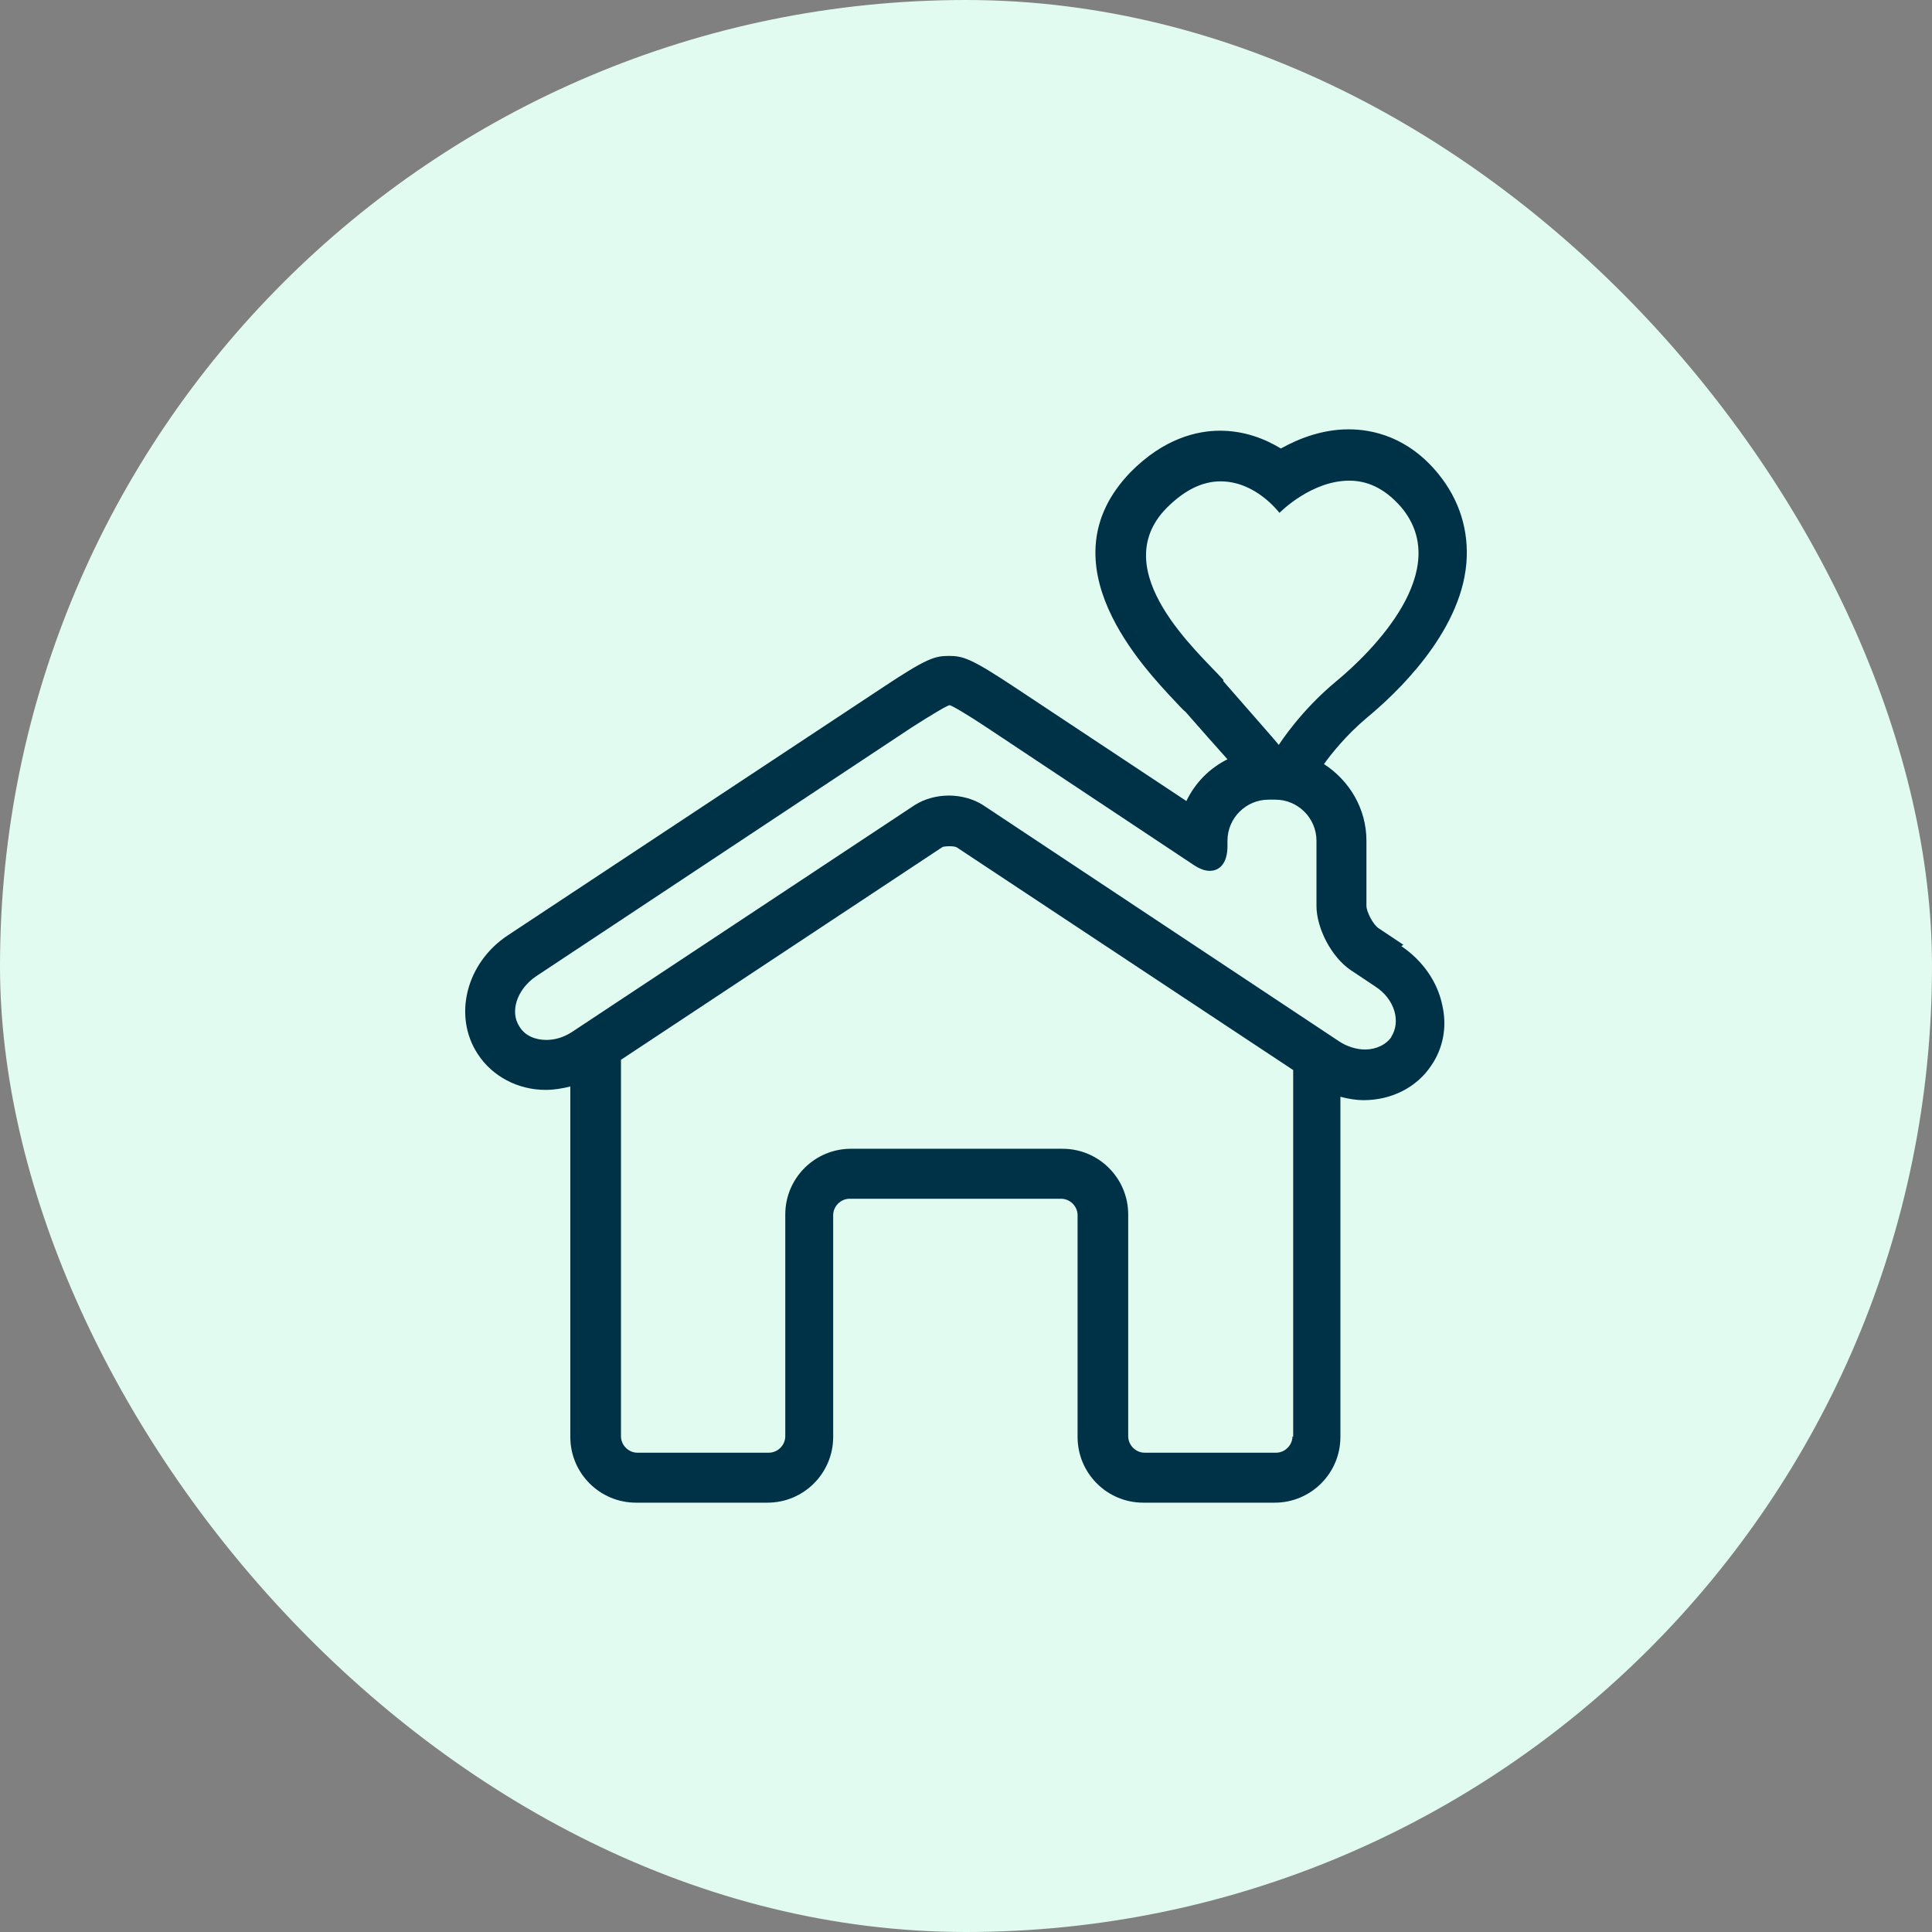
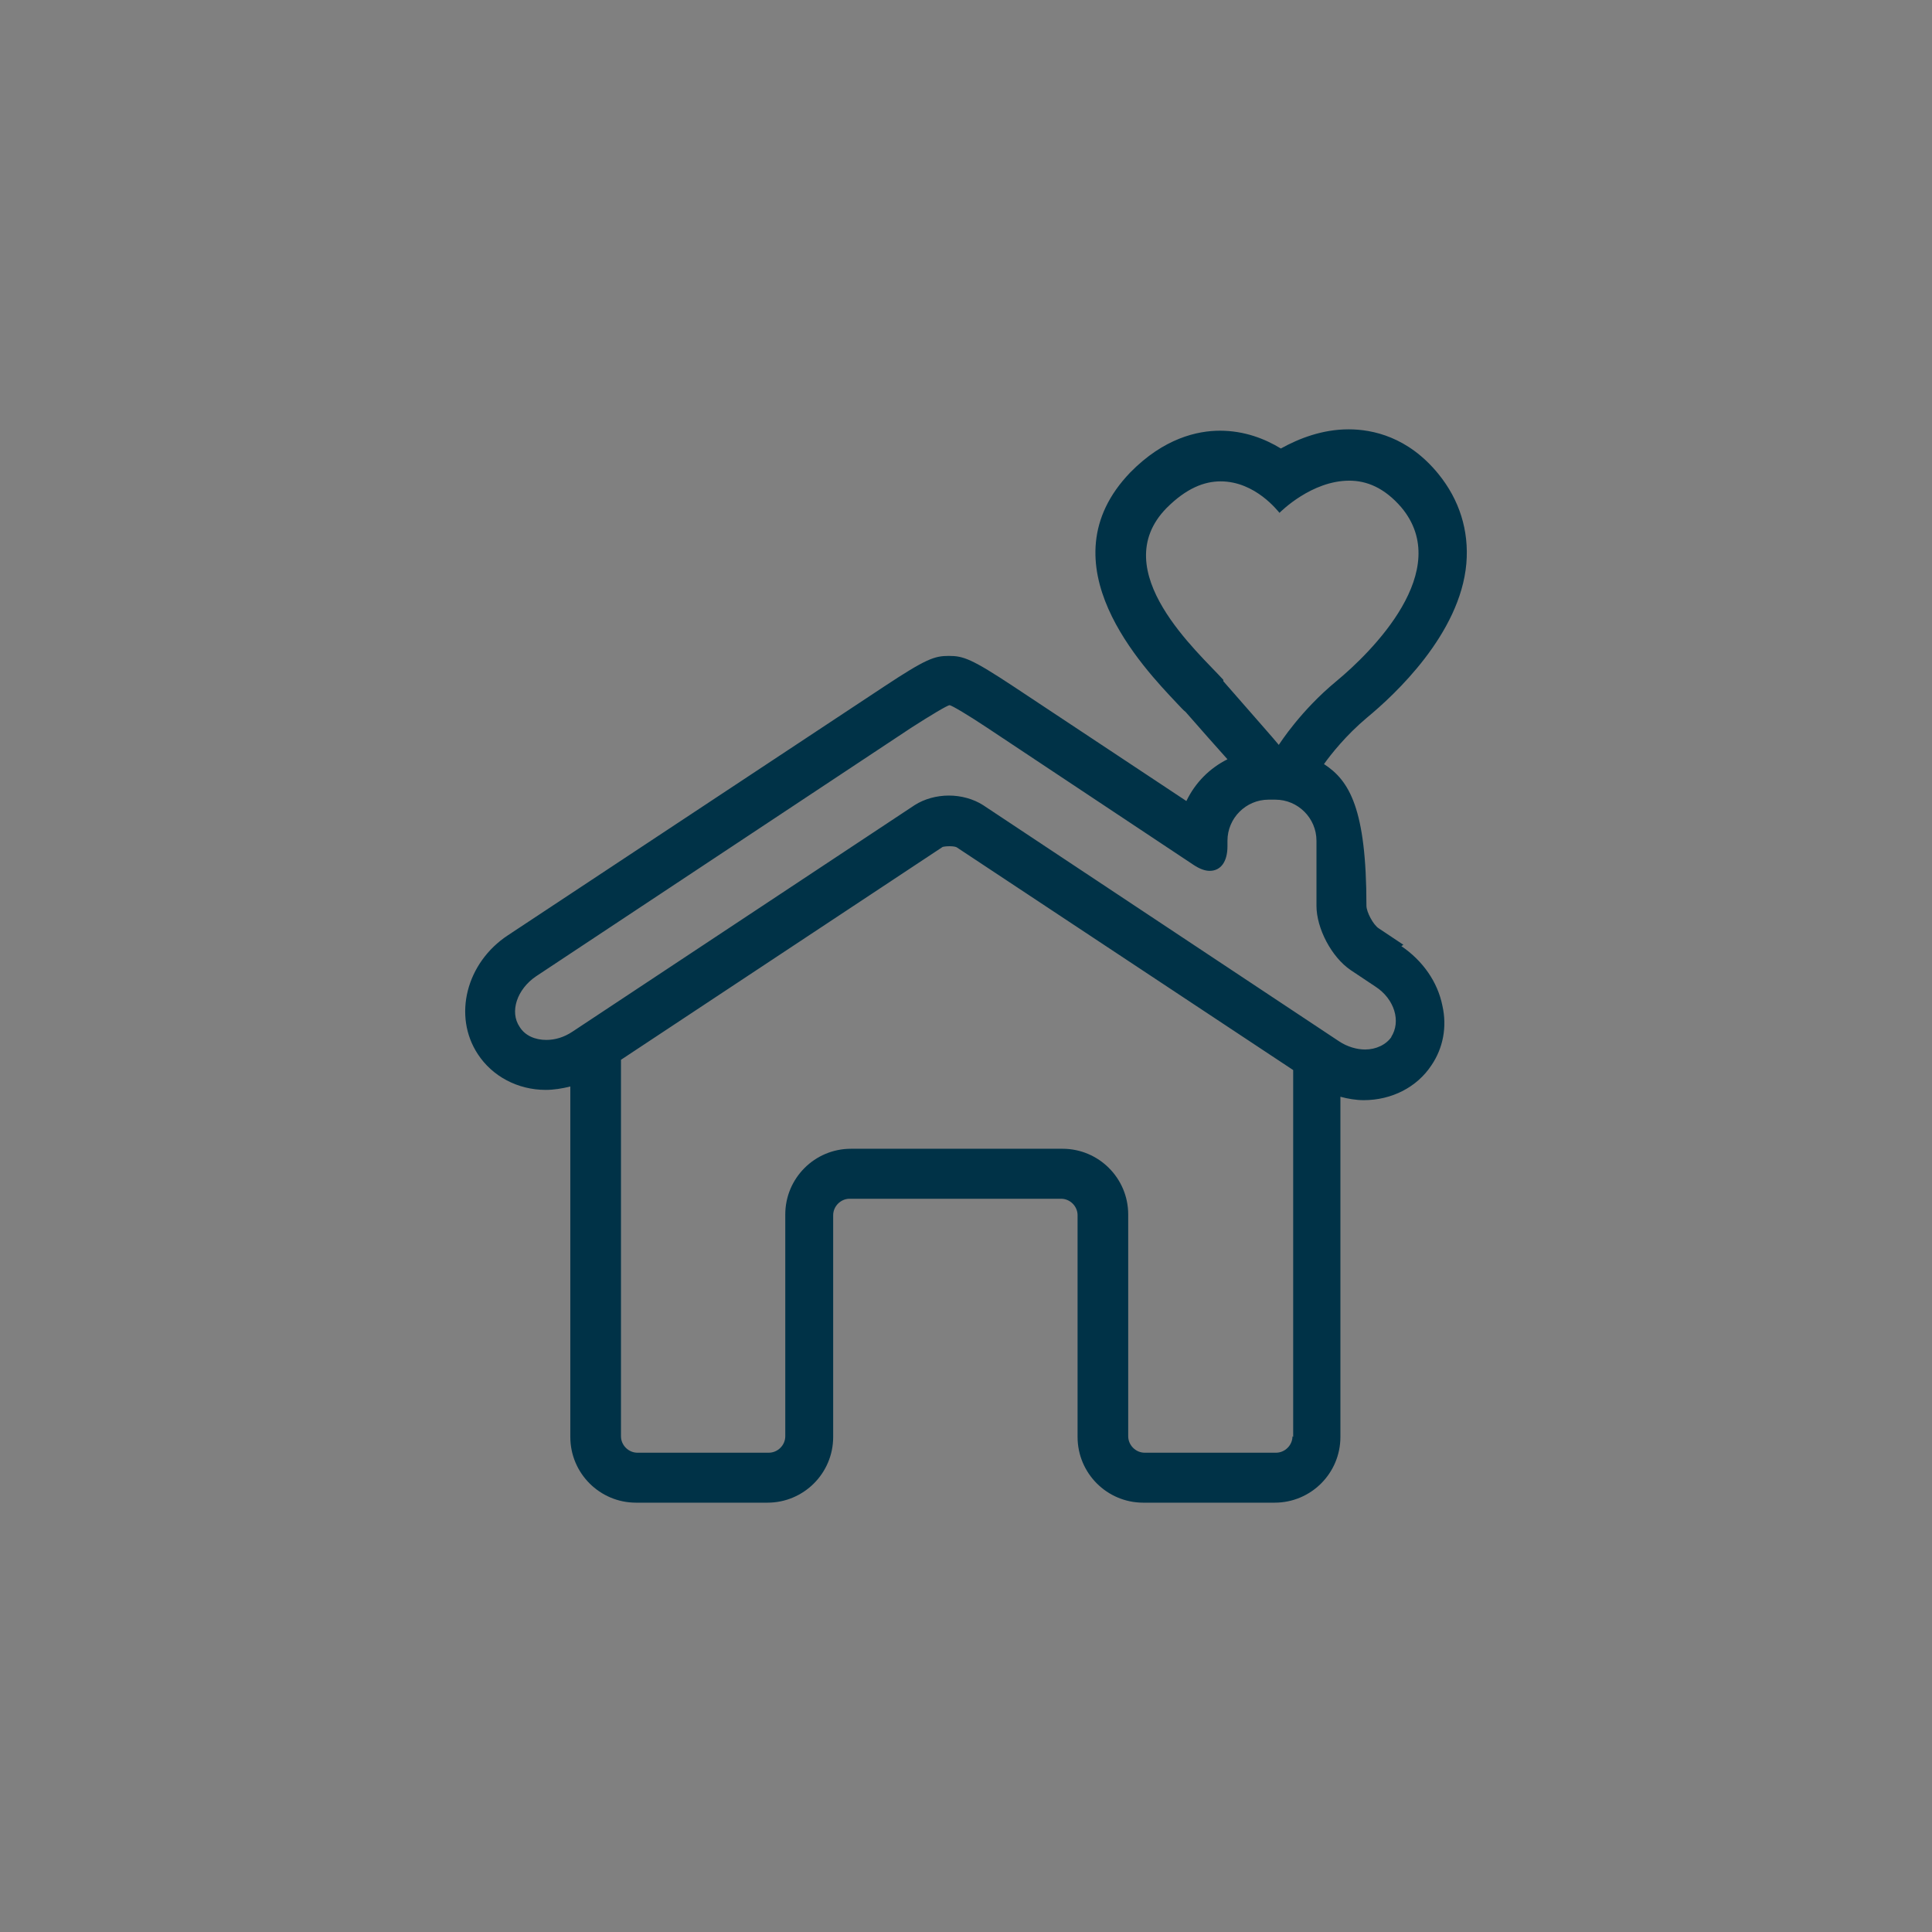
<svg xmlns="http://www.w3.org/2000/svg" width="72" height="72" viewBox="0 0 72 72" fill="none">
  <rect x="0" y="0" width="72" height="72" fill="#808080" stroke="none" />
-   <rect width="72" height="72" rx="36" fill="#E2FBF0" />
-   <path d="M52.3 35.209L51.382 34.597C51.178 34.469 50.923 33.985 50.923 33.755V31.332C50.923 30.133 50.285 29.087 49.341 28.475C49.596 28.117 50.158 27.403 50.948 26.74C51.969 25.898 54.418 23.628 54.647 21C54.749 19.775 54.392 18.628 53.601 17.658C52.478 16.281 51.152 16 50.26 16C49.29 16 48.423 16.332 47.734 16.714C47.147 16.357 46.382 16.051 45.463 16.051C44.621 16.051 43.371 16.332 42.121 17.607C38.856 21 42.632 24.903 43.856 26.204C43.984 26.332 44.086 26.459 44.188 26.536C44.698 27.122 45.31 27.811 45.744 28.296C45.081 28.628 44.545 29.163 44.213 29.852L37.785 25.592C36.203 24.546 35.897 24.444 35.361 24.444C34.826 24.444 34.52 24.546 32.938 25.592L18.933 34.852C17.377 35.873 16.867 37.862 17.811 39.291C18.346 40.107 19.29 40.617 20.336 40.617C20.642 40.617 20.948 40.566 21.254 40.49V53.551C21.254 54.903 22.351 56 23.703 56H28.601C29.953 56 31.05 54.903 31.05 53.551V45.286C31.05 44.954 31.331 44.674 31.662 44.674H39.545C39.877 44.674 40.158 44.954 40.158 45.286V53.551C40.158 54.903 41.254 56 42.606 56H47.504C48.856 56 49.953 54.903 49.953 53.551V40.873C50.234 40.949 50.54 41 50.821 41C51.867 41 52.81 40.515 53.346 39.699C53.78 39.061 53.933 38.27 53.754 37.48C53.576 36.587 53.015 35.796 52.224 35.26L52.3 35.209ZM45.591 25.337C44.698 24.342 41.178 21.281 43.473 18.934C44.213 18.194 44.877 17.939 45.489 17.939C46.79 17.939 47.632 19.061 47.683 19.112C47.734 19.061 48.882 17.913 50.285 17.913C50.923 17.913 51.586 18.168 52.224 18.908C54.188 21.255 51.127 24.291 49.8 25.388C48.473 26.485 47.709 27.684 47.657 27.76C47.606 27.684 46.458 26.383 45.591 25.388V25.337ZM48.167 53.526C48.167 53.857 47.887 54.138 47.555 54.138H42.657C42.326 54.138 42.045 53.857 42.045 53.526V45.26C42.045 43.908 40.948 42.811 39.596 42.811H31.713C30.361 42.811 29.265 43.908 29.265 45.26V53.526C29.265 53.857 28.984 54.138 28.652 54.138H23.754C23.422 54.138 23.142 53.857 23.142 53.526V39.495L35.132 31.561C35.132 31.561 35.234 31.536 35.387 31.536C35.54 31.536 35.642 31.561 35.668 31.587L48.193 39.878V53.551L48.167 53.526ZM51.866 38.628C51.662 38.934 51.28 39.112 50.872 39.112C50.566 39.112 50.208 39.01 49.902 38.806L36.637 30.005C36.28 29.776 35.821 29.648 35.361 29.648C34.902 29.648 34.443 29.776 34.086 30.005L21.331 38.449C21.024 38.653 20.693 38.755 20.361 38.755C19.953 38.755 19.57 38.602 19.366 38.27C18.984 37.709 19.264 36.867 19.979 36.383L33.958 27.122C34.672 26.663 35.31 26.281 35.387 26.281C35.463 26.281 36.101 26.663 36.79 27.122L44.469 32.224C44.698 32.378 44.902 32.454 45.081 32.454C45.489 32.454 45.744 32.122 45.744 31.536V31.332C45.744 30.49 46.433 29.801 47.274 29.801H47.53C48.372 29.801 49.061 30.49 49.061 31.332V33.755C49.061 34.597 49.622 35.669 50.336 36.153L51.254 36.765C51.968 37.225 52.224 38.066 51.841 38.653L51.866 38.628Z" fill="#003247" />
+   <path d="M52.3 35.209L51.382 34.597C51.178 34.469 50.923 33.985 50.923 33.755C50.923 30.133 50.285 29.087 49.341 28.475C49.596 28.117 50.158 27.403 50.948 26.74C51.969 25.898 54.418 23.628 54.647 21C54.749 19.775 54.392 18.628 53.601 17.658C52.478 16.281 51.152 16 50.26 16C49.29 16 48.423 16.332 47.734 16.714C47.147 16.357 46.382 16.051 45.463 16.051C44.621 16.051 43.371 16.332 42.121 17.607C38.856 21 42.632 24.903 43.856 26.204C43.984 26.332 44.086 26.459 44.188 26.536C44.698 27.122 45.31 27.811 45.744 28.296C45.081 28.628 44.545 29.163 44.213 29.852L37.785 25.592C36.203 24.546 35.897 24.444 35.361 24.444C34.826 24.444 34.52 24.546 32.938 25.592L18.933 34.852C17.377 35.873 16.867 37.862 17.811 39.291C18.346 40.107 19.29 40.617 20.336 40.617C20.642 40.617 20.948 40.566 21.254 40.49V53.551C21.254 54.903 22.351 56 23.703 56H28.601C29.953 56 31.05 54.903 31.05 53.551V45.286C31.05 44.954 31.331 44.674 31.662 44.674H39.545C39.877 44.674 40.158 44.954 40.158 45.286V53.551C40.158 54.903 41.254 56 42.606 56H47.504C48.856 56 49.953 54.903 49.953 53.551V40.873C50.234 40.949 50.54 41 50.821 41C51.867 41 52.81 40.515 53.346 39.699C53.78 39.061 53.933 38.27 53.754 37.48C53.576 36.587 53.015 35.796 52.224 35.26L52.3 35.209ZM45.591 25.337C44.698 24.342 41.178 21.281 43.473 18.934C44.213 18.194 44.877 17.939 45.489 17.939C46.79 17.939 47.632 19.061 47.683 19.112C47.734 19.061 48.882 17.913 50.285 17.913C50.923 17.913 51.586 18.168 52.224 18.908C54.188 21.255 51.127 24.291 49.8 25.388C48.473 26.485 47.709 27.684 47.657 27.76C47.606 27.684 46.458 26.383 45.591 25.388V25.337ZM48.167 53.526C48.167 53.857 47.887 54.138 47.555 54.138H42.657C42.326 54.138 42.045 53.857 42.045 53.526V45.26C42.045 43.908 40.948 42.811 39.596 42.811H31.713C30.361 42.811 29.265 43.908 29.265 45.26V53.526C29.265 53.857 28.984 54.138 28.652 54.138H23.754C23.422 54.138 23.142 53.857 23.142 53.526V39.495L35.132 31.561C35.132 31.561 35.234 31.536 35.387 31.536C35.54 31.536 35.642 31.561 35.668 31.587L48.193 39.878V53.551L48.167 53.526ZM51.866 38.628C51.662 38.934 51.28 39.112 50.872 39.112C50.566 39.112 50.208 39.01 49.902 38.806L36.637 30.005C36.28 29.776 35.821 29.648 35.361 29.648C34.902 29.648 34.443 29.776 34.086 30.005L21.331 38.449C21.024 38.653 20.693 38.755 20.361 38.755C19.953 38.755 19.57 38.602 19.366 38.27C18.984 37.709 19.264 36.867 19.979 36.383L33.958 27.122C34.672 26.663 35.31 26.281 35.387 26.281C35.463 26.281 36.101 26.663 36.79 27.122L44.469 32.224C44.698 32.378 44.902 32.454 45.081 32.454C45.489 32.454 45.744 32.122 45.744 31.536V31.332C45.744 30.49 46.433 29.801 47.274 29.801H47.53C48.372 29.801 49.061 30.49 49.061 31.332V33.755C49.061 34.597 49.622 35.669 50.336 36.153L51.254 36.765C51.968 37.225 52.224 38.066 51.841 38.653L51.866 38.628Z" fill="#003247" />
</svg>